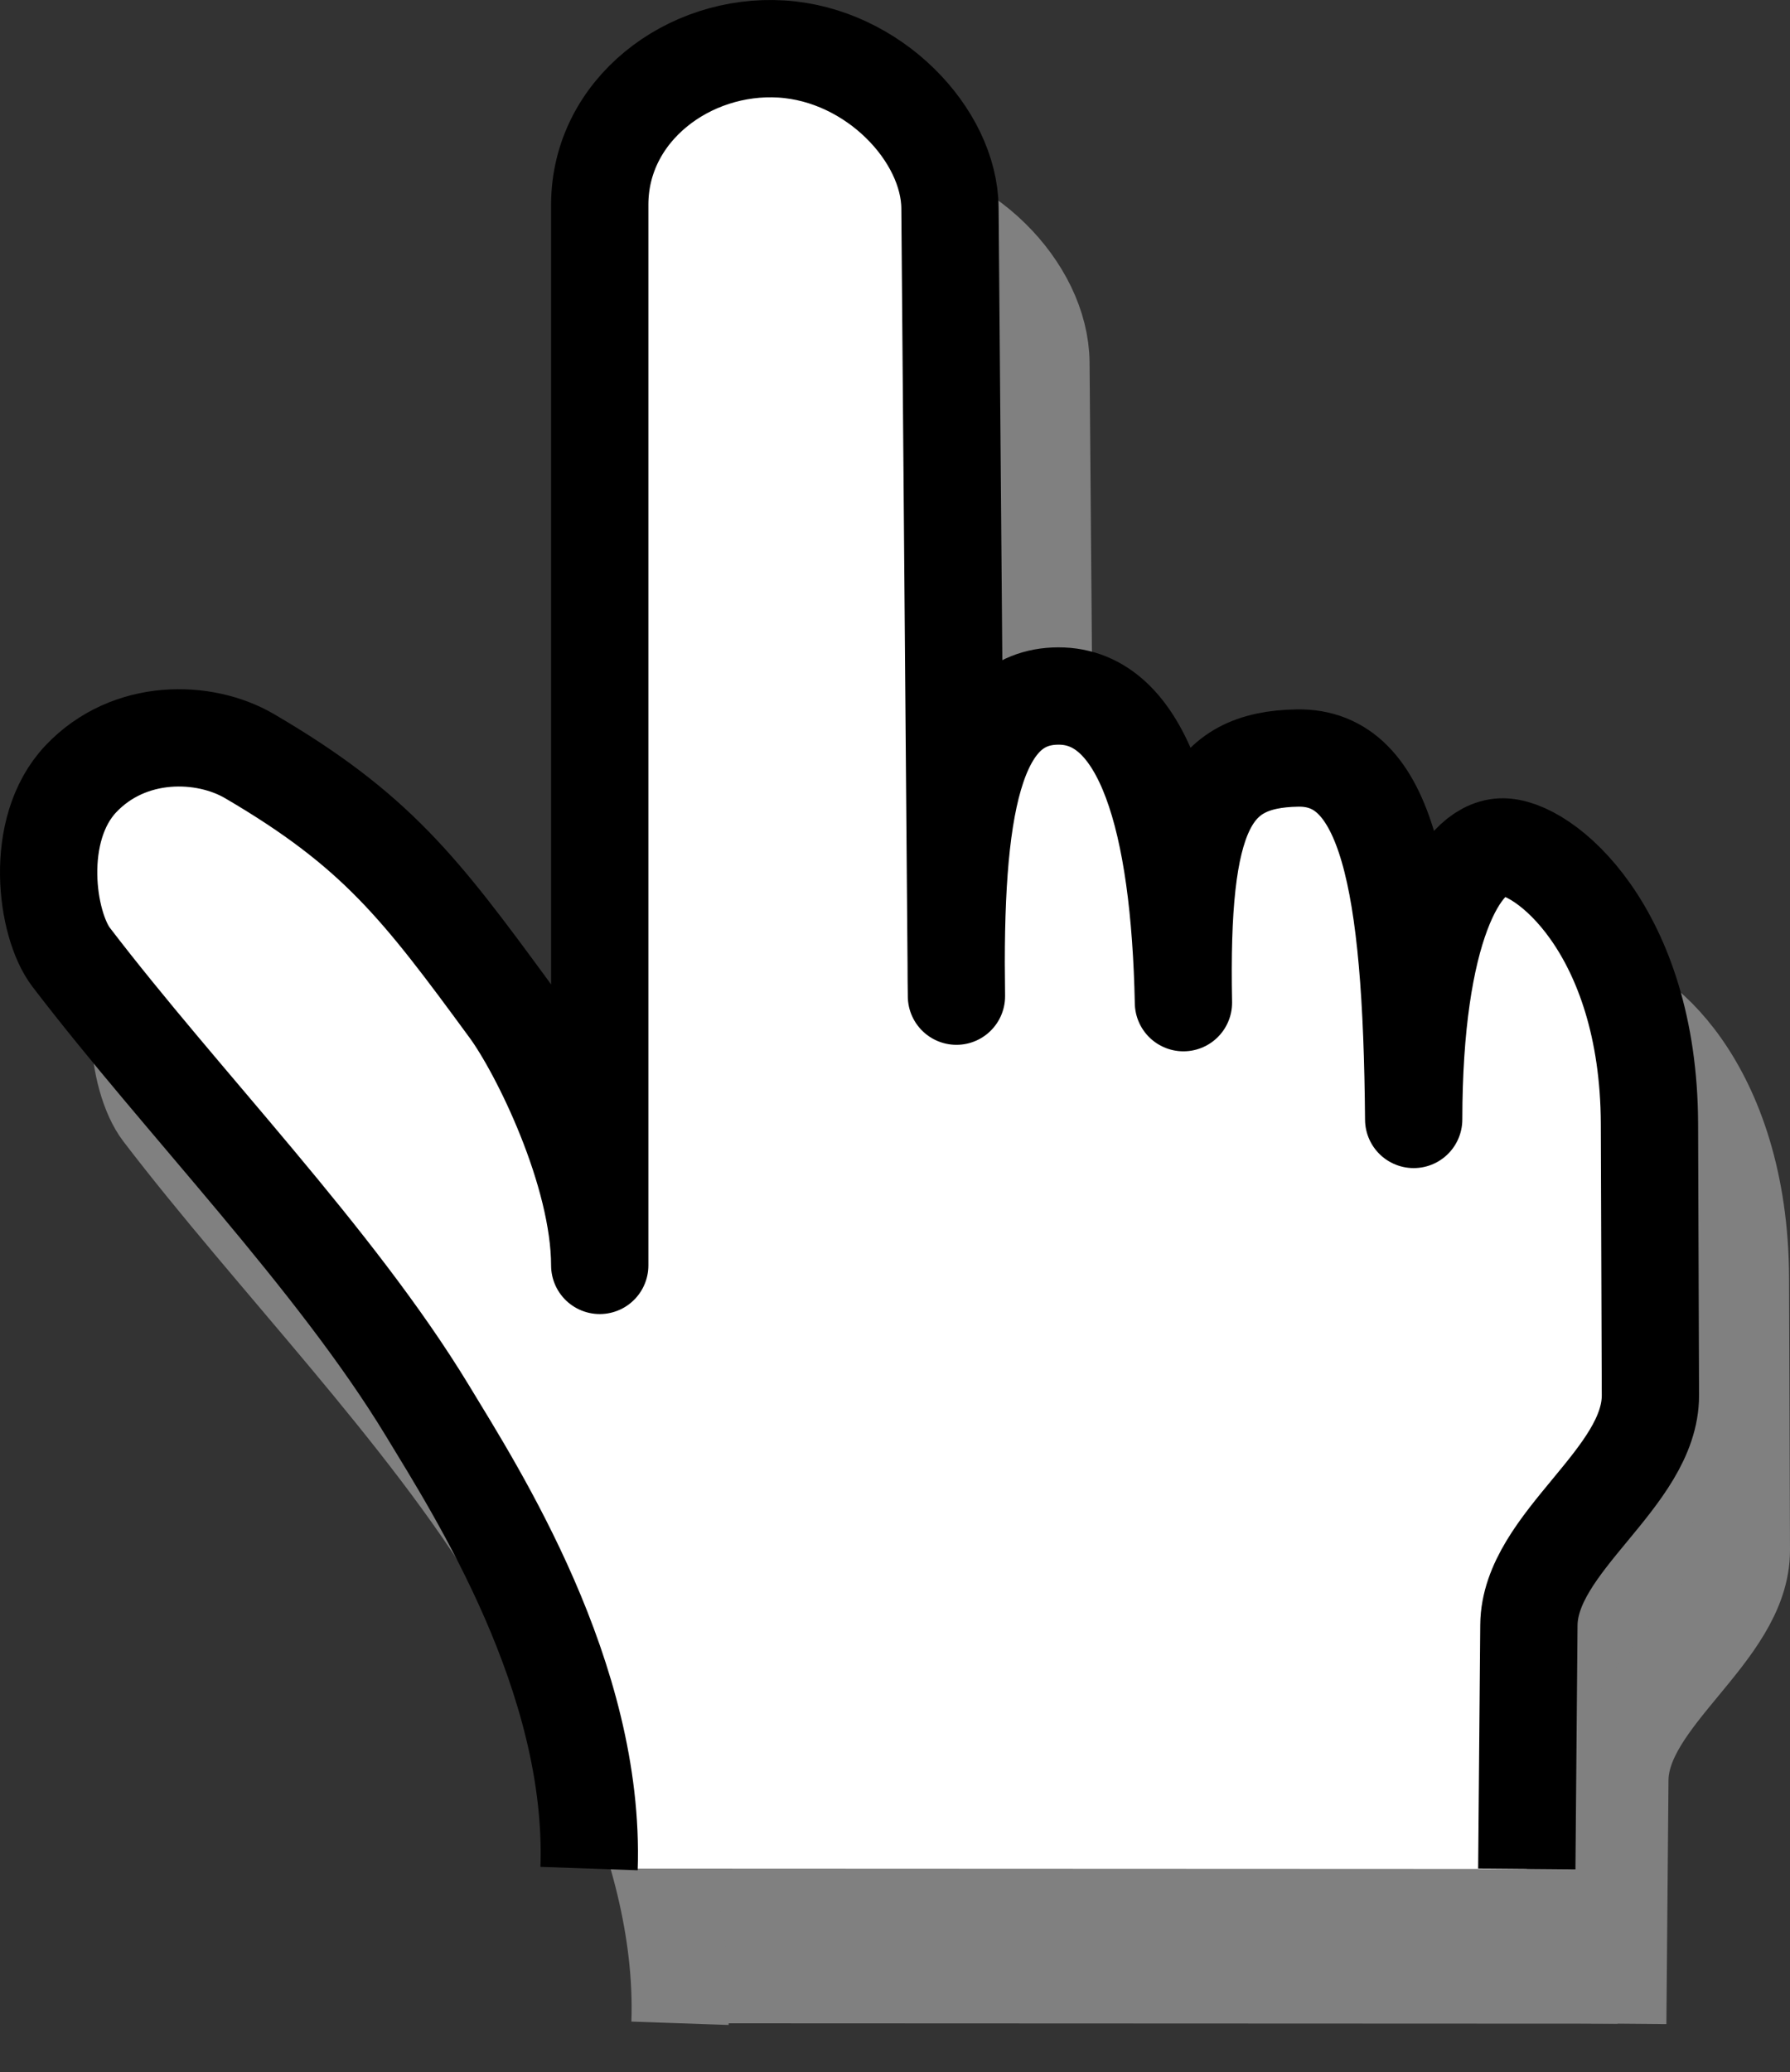
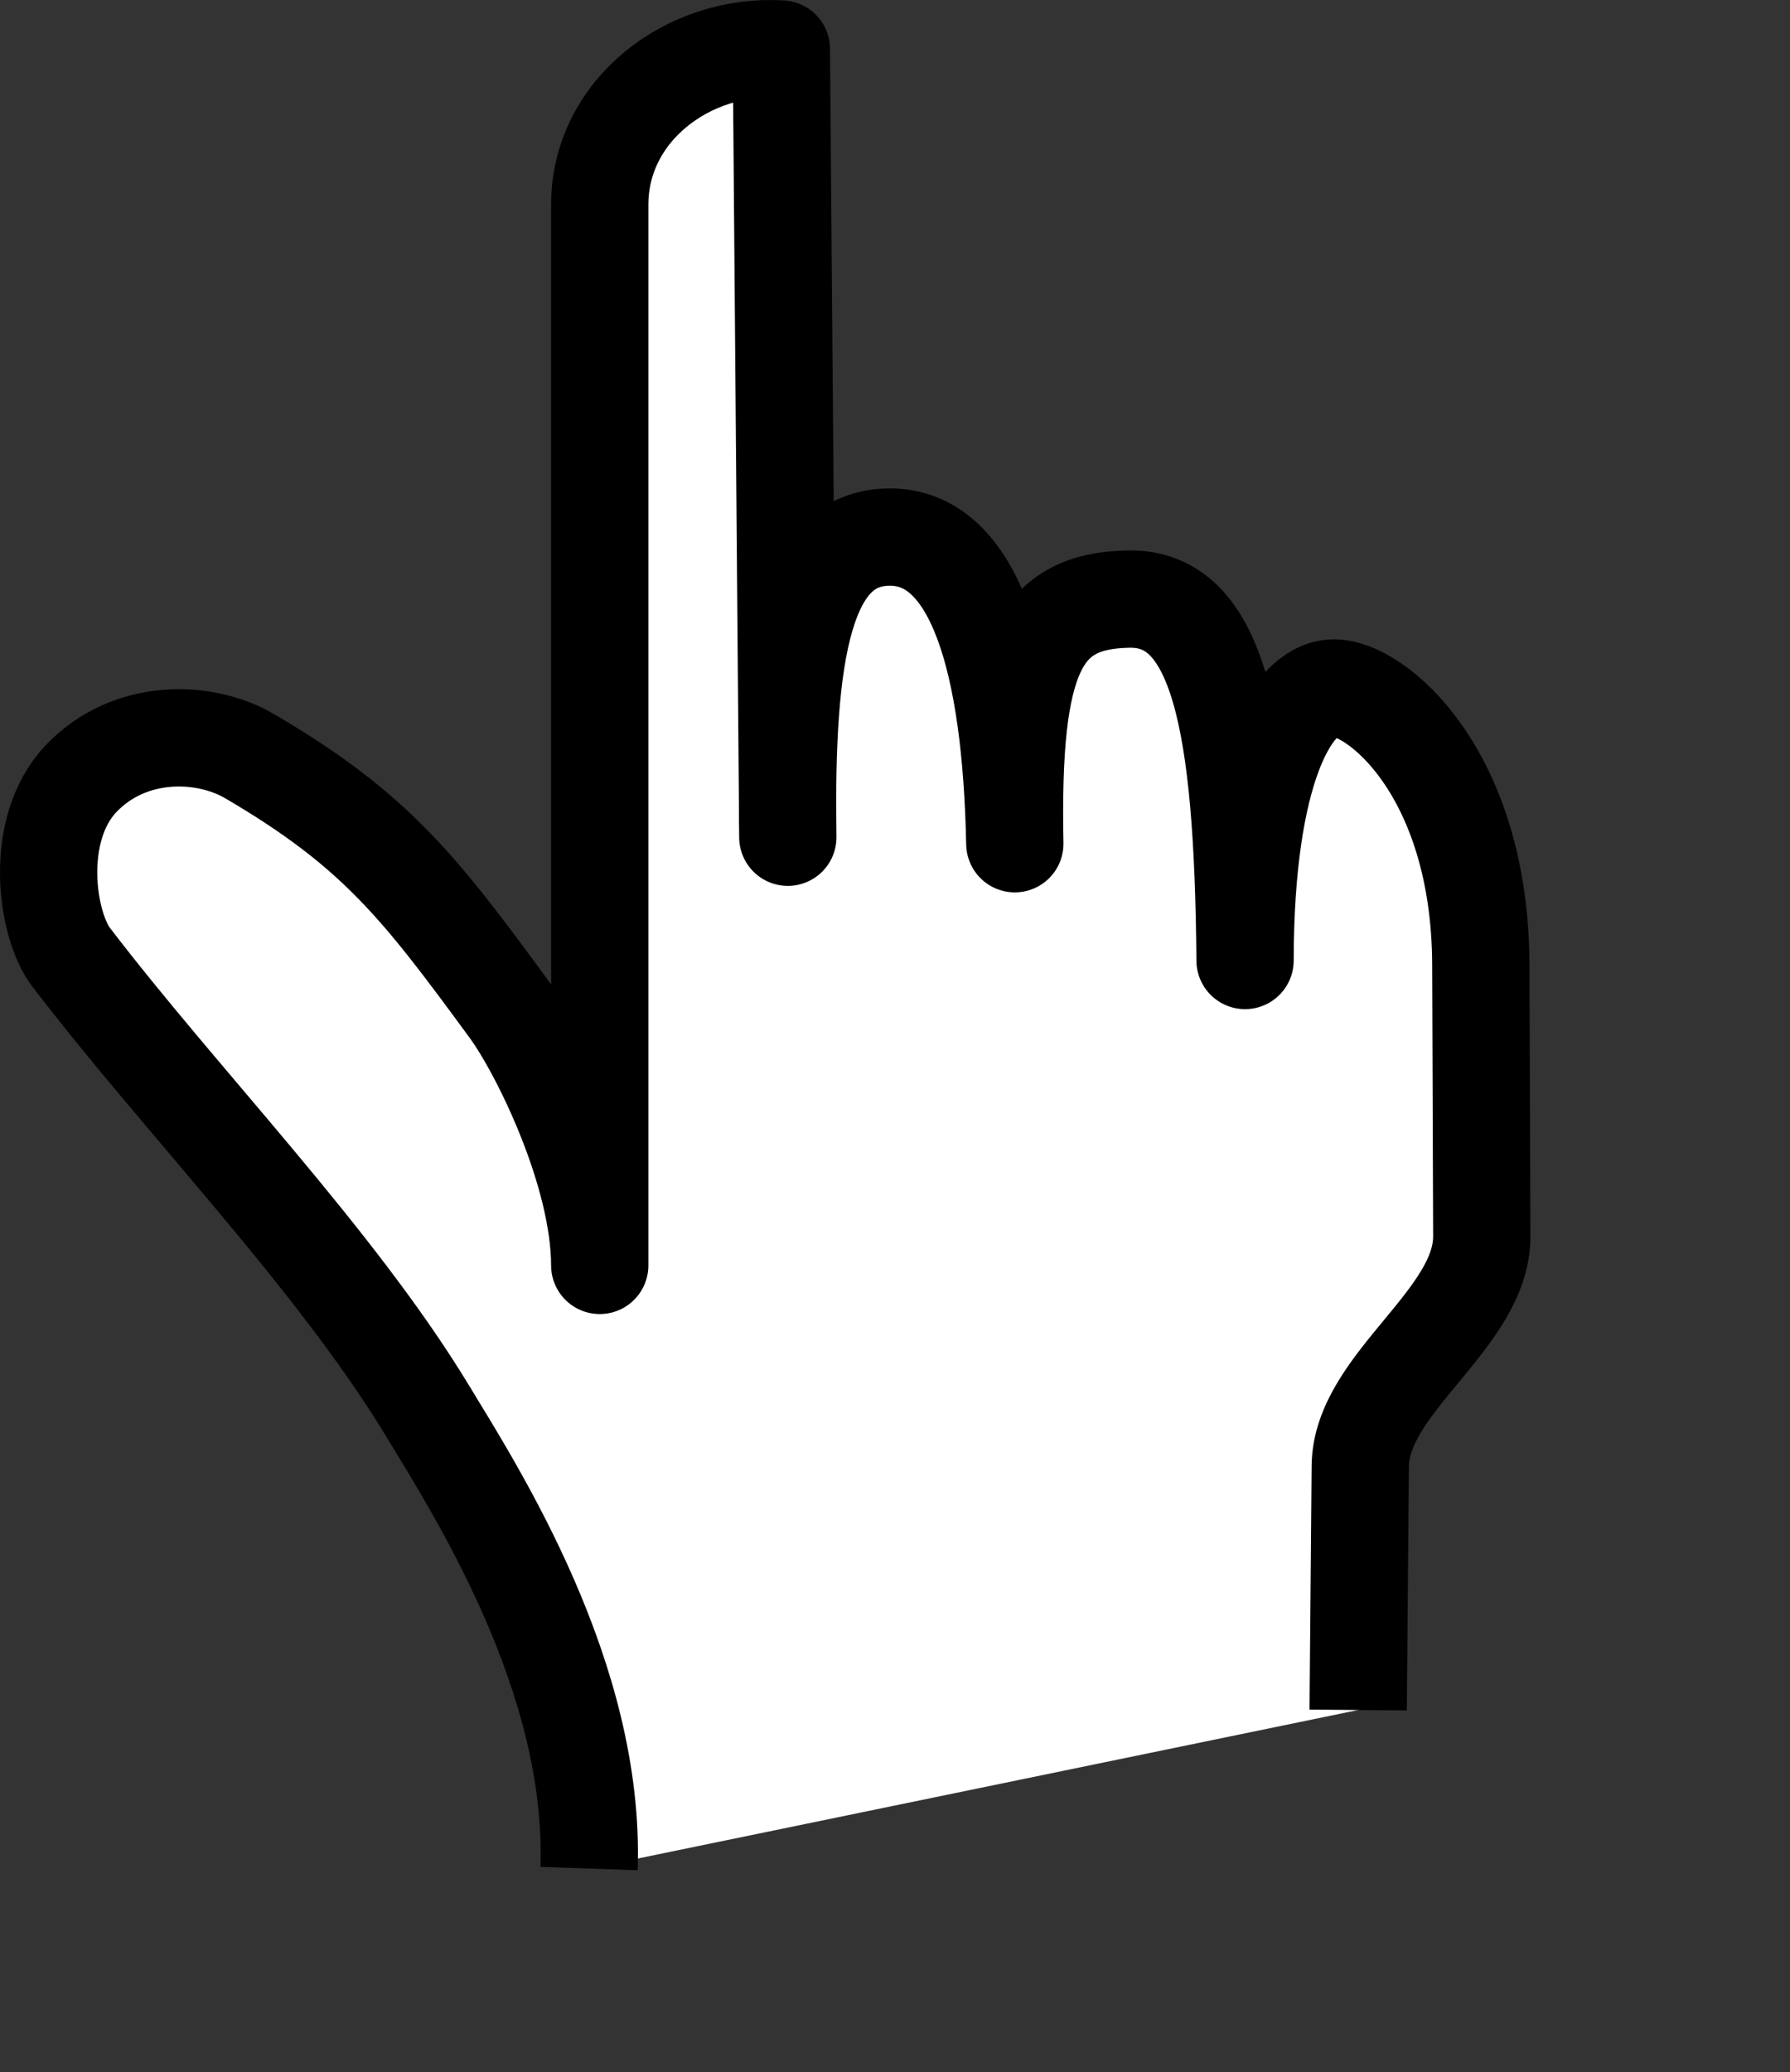
<svg xmlns="http://www.w3.org/2000/svg" version="1.1" viewBox="0 0 689.99 798.58">
  <rect x="0" y="0" width="689.99" height="798.58" fill="#333333" stroke="none" />
  <g transform="translate(-52.569 5.27)" fill-rule="evenodd" stroke-linejoin="round" stroke-width="37.5">
-     <path d="m314.69 774.41c2.55-73.66-43.23-144.97-62.13-176.17-35.67-58.91-94.85-119.22-137.5-175-9.59-12.55-14.78-49.15 3.75-68.75 18.61-19.68 47.53-18.97 65-8.75 48.78 28.53 65.85 50.93 100 97.5 11.68 15.93 34.95 62.72 35 98.75v-408.75c0-36.532 34.41-62.207 70-60.003 35.6 2.204 64.77 33.133 65 61.253l2.5 303.75c-1.1-71.73 6.29-115.57 39.27-115.67 32.97-0.1 46.79 48.06 48.23 118.17-1.44-73.03 9.46-93.69 43.97-94.27s44.01 46.86 44.78 139.27c0.07-72.83 17.53-104.23 33.75-105 16.23-0.78 56.88 32.17 57.14 106.6l0.36 104.65c0.12 32.01-46.56 56.55-46.84 88.6l-0.81 93.97" fill="#808080" stroke="#808080" />
-     <path d="m279.63 714.79c2.55-73.67-43.23-144.98-62.13-176.18-35.68-58.9-94.85-119.21-137.5-175-9.596-12.55-14.786-49.15 3.75-68.75 18.61-19.67 47.53-18.97 65-8.75 48.78 28.53 65.85 50.93 100 97.5 11.68 15.93 34.94 62.73 35 98.75v-408.75c0-36.527 34.4-62.202 70-59.998s64.77 33.138 65 61.25l2.5 303.75c-1.1-71.73 6.29-115.57 39.27-115.67 32.96-0.1 46.79 48.07 48.23 118.17-1.44-73.02 9.46-93.69 43.96-94.27 34.51-0.57 44.02 46.86 44.79 139.27 0.06-72.83 17.52-104.22 33.75-105 16.23-0.77 56.87 32.18 57.13 106.61l0.37 104.64c0.11 32.02-46.57 56.55-46.84 88.6l-0.81 93.98" fill="#fff" stroke="#000" />
+     <path d="m279.63 714.79c2.55-73.67-43.23-144.98-62.13-176.18-35.68-58.9-94.85-119.21-137.5-175-9.596-12.55-14.786-49.15 3.75-68.75 18.61-19.67 47.53-18.97 65-8.75 48.78 28.53 65.85 50.93 100 97.5 11.68 15.93 34.94 62.73 35 98.75v-408.75c0-36.527 34.4-62.202 70-59.998l2.5 303.75c-1.1-71.73 6.29-115.57 39.27-115.67 32.96-0.1 46.79 48.07 48.23 118.17-1.44-73.02 9.46-93.69 43.96-94.27 34.51-0.57 44.02 46.86 44.79 139.27 0.06-72.83 17.52-104.22 33.75-105 16.23-0.77 56.87 32.18 57.13 106.61l0.37 104.64c0.11 32.02-46.57 56.55-46.84 88.6l-0.81 93.98" fill="#fff" stroke="#000" />
  </g>
</svg>